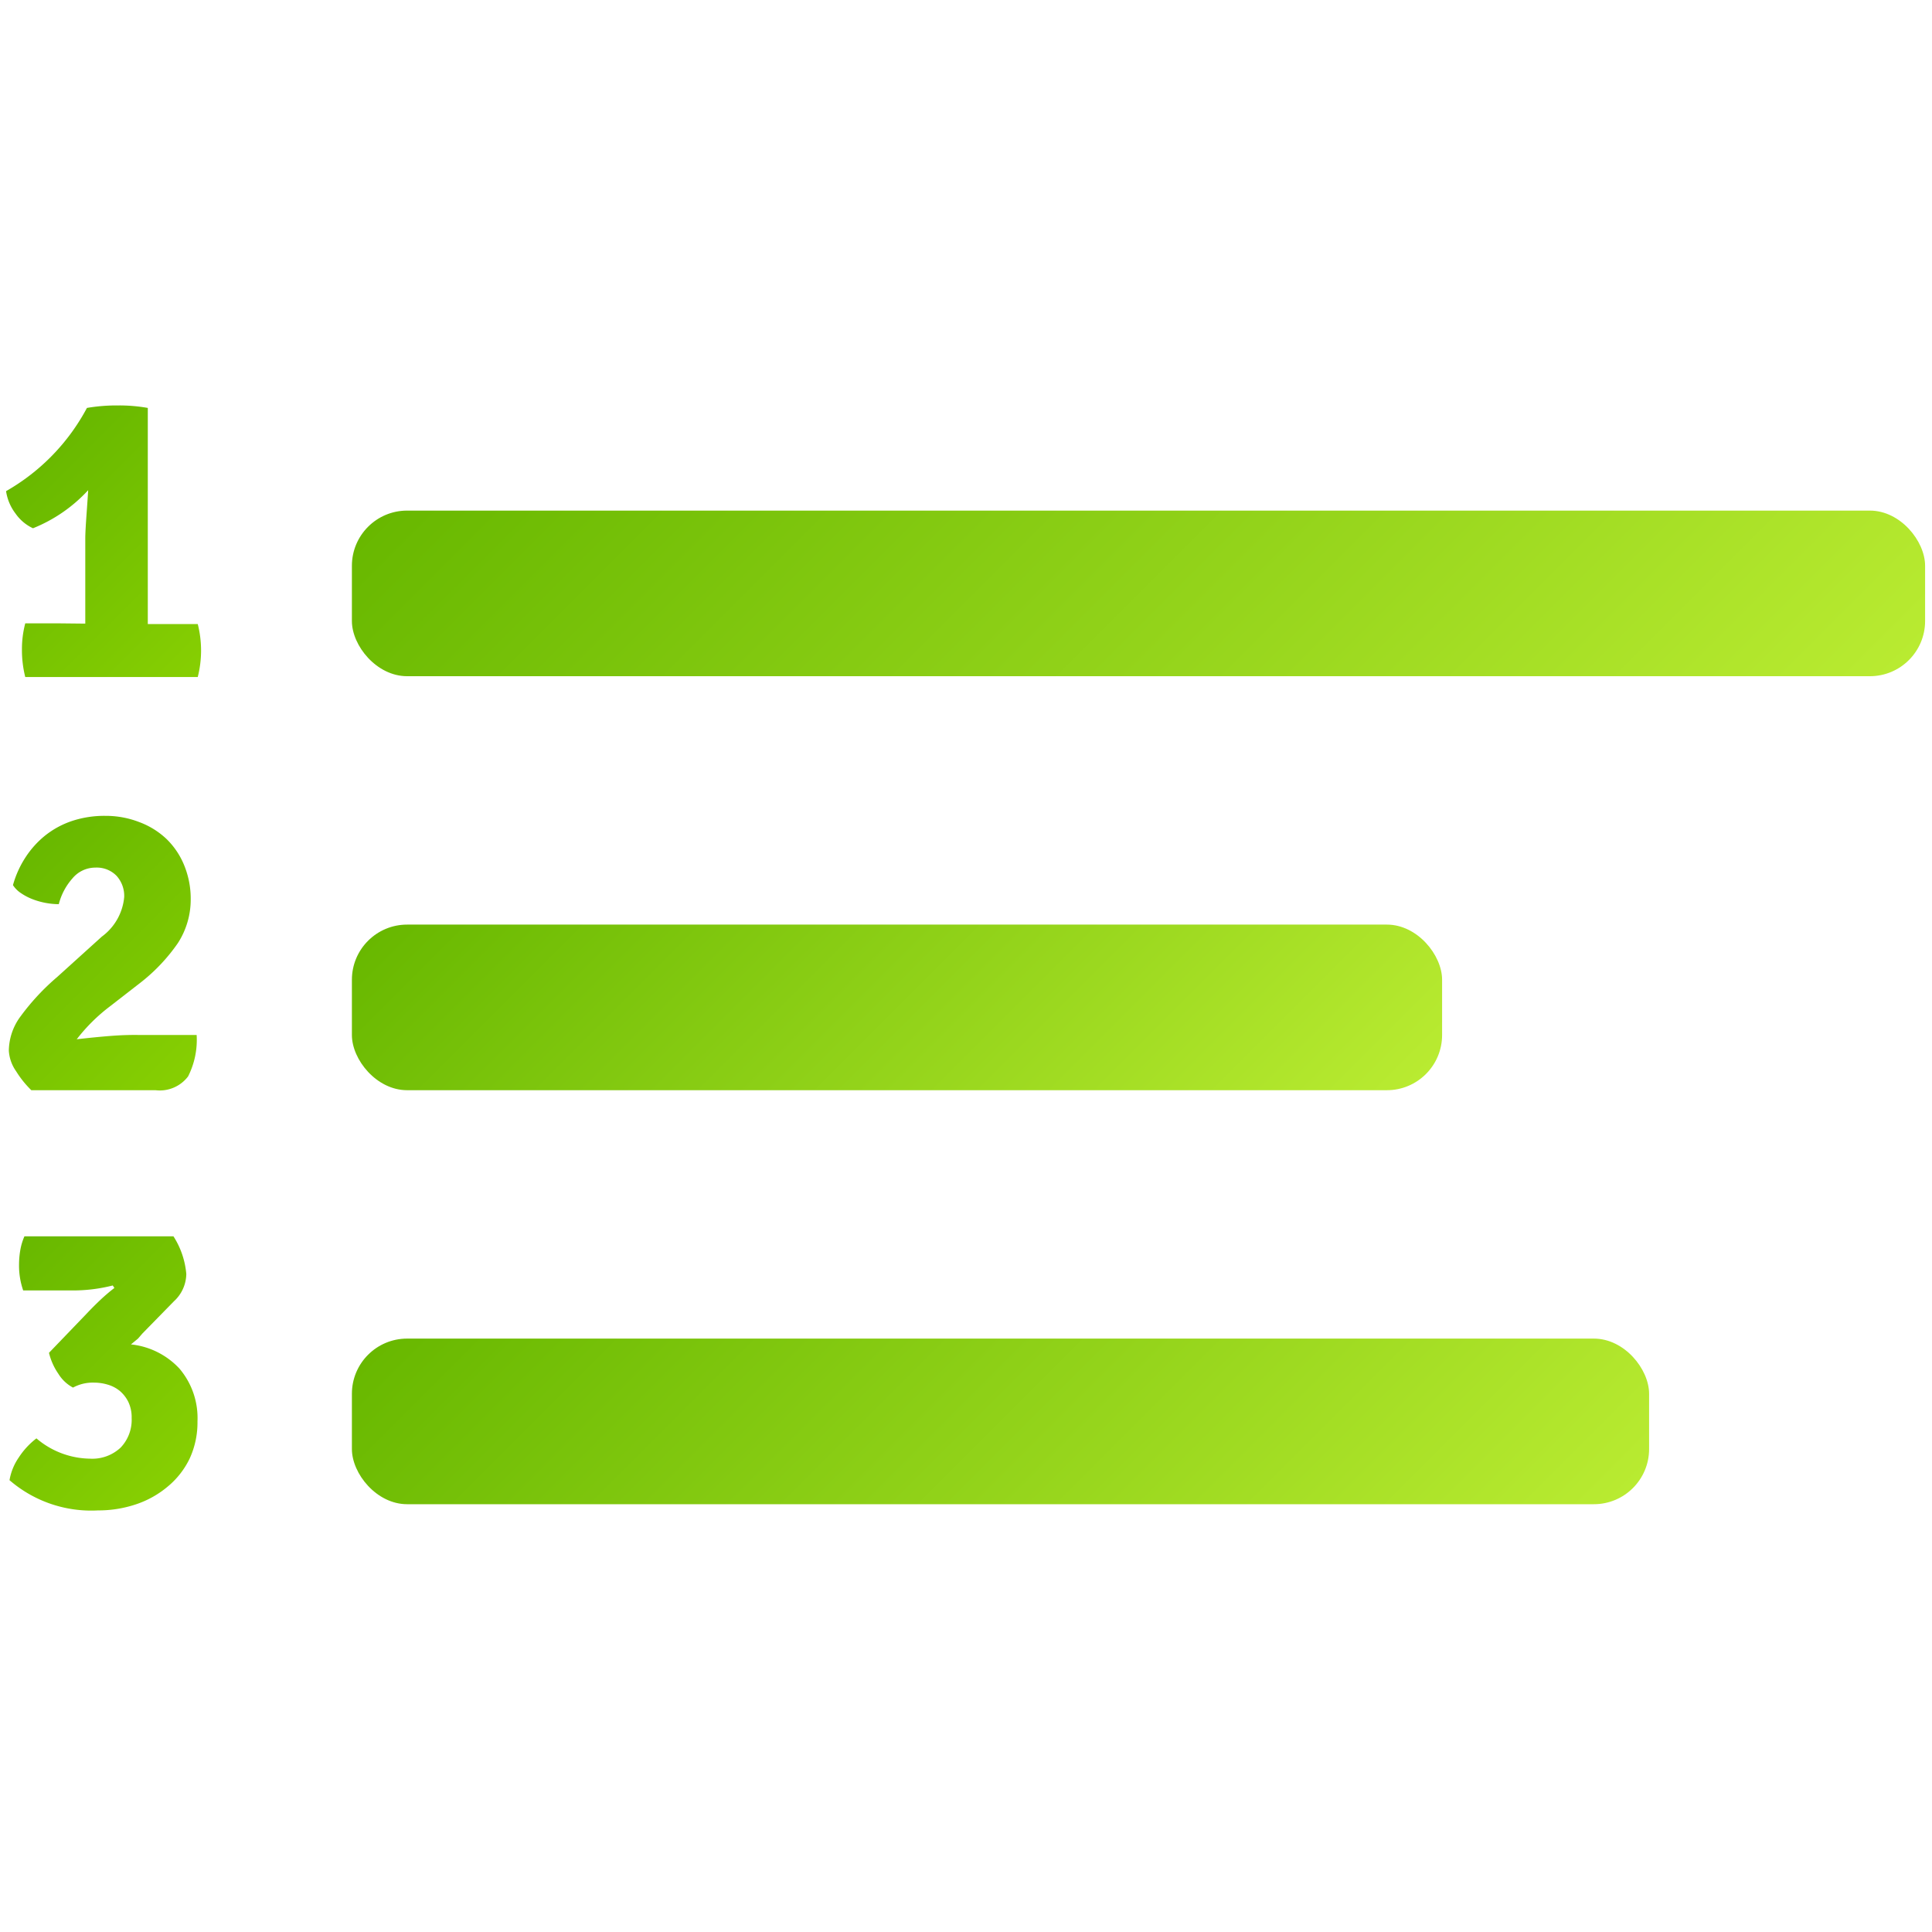
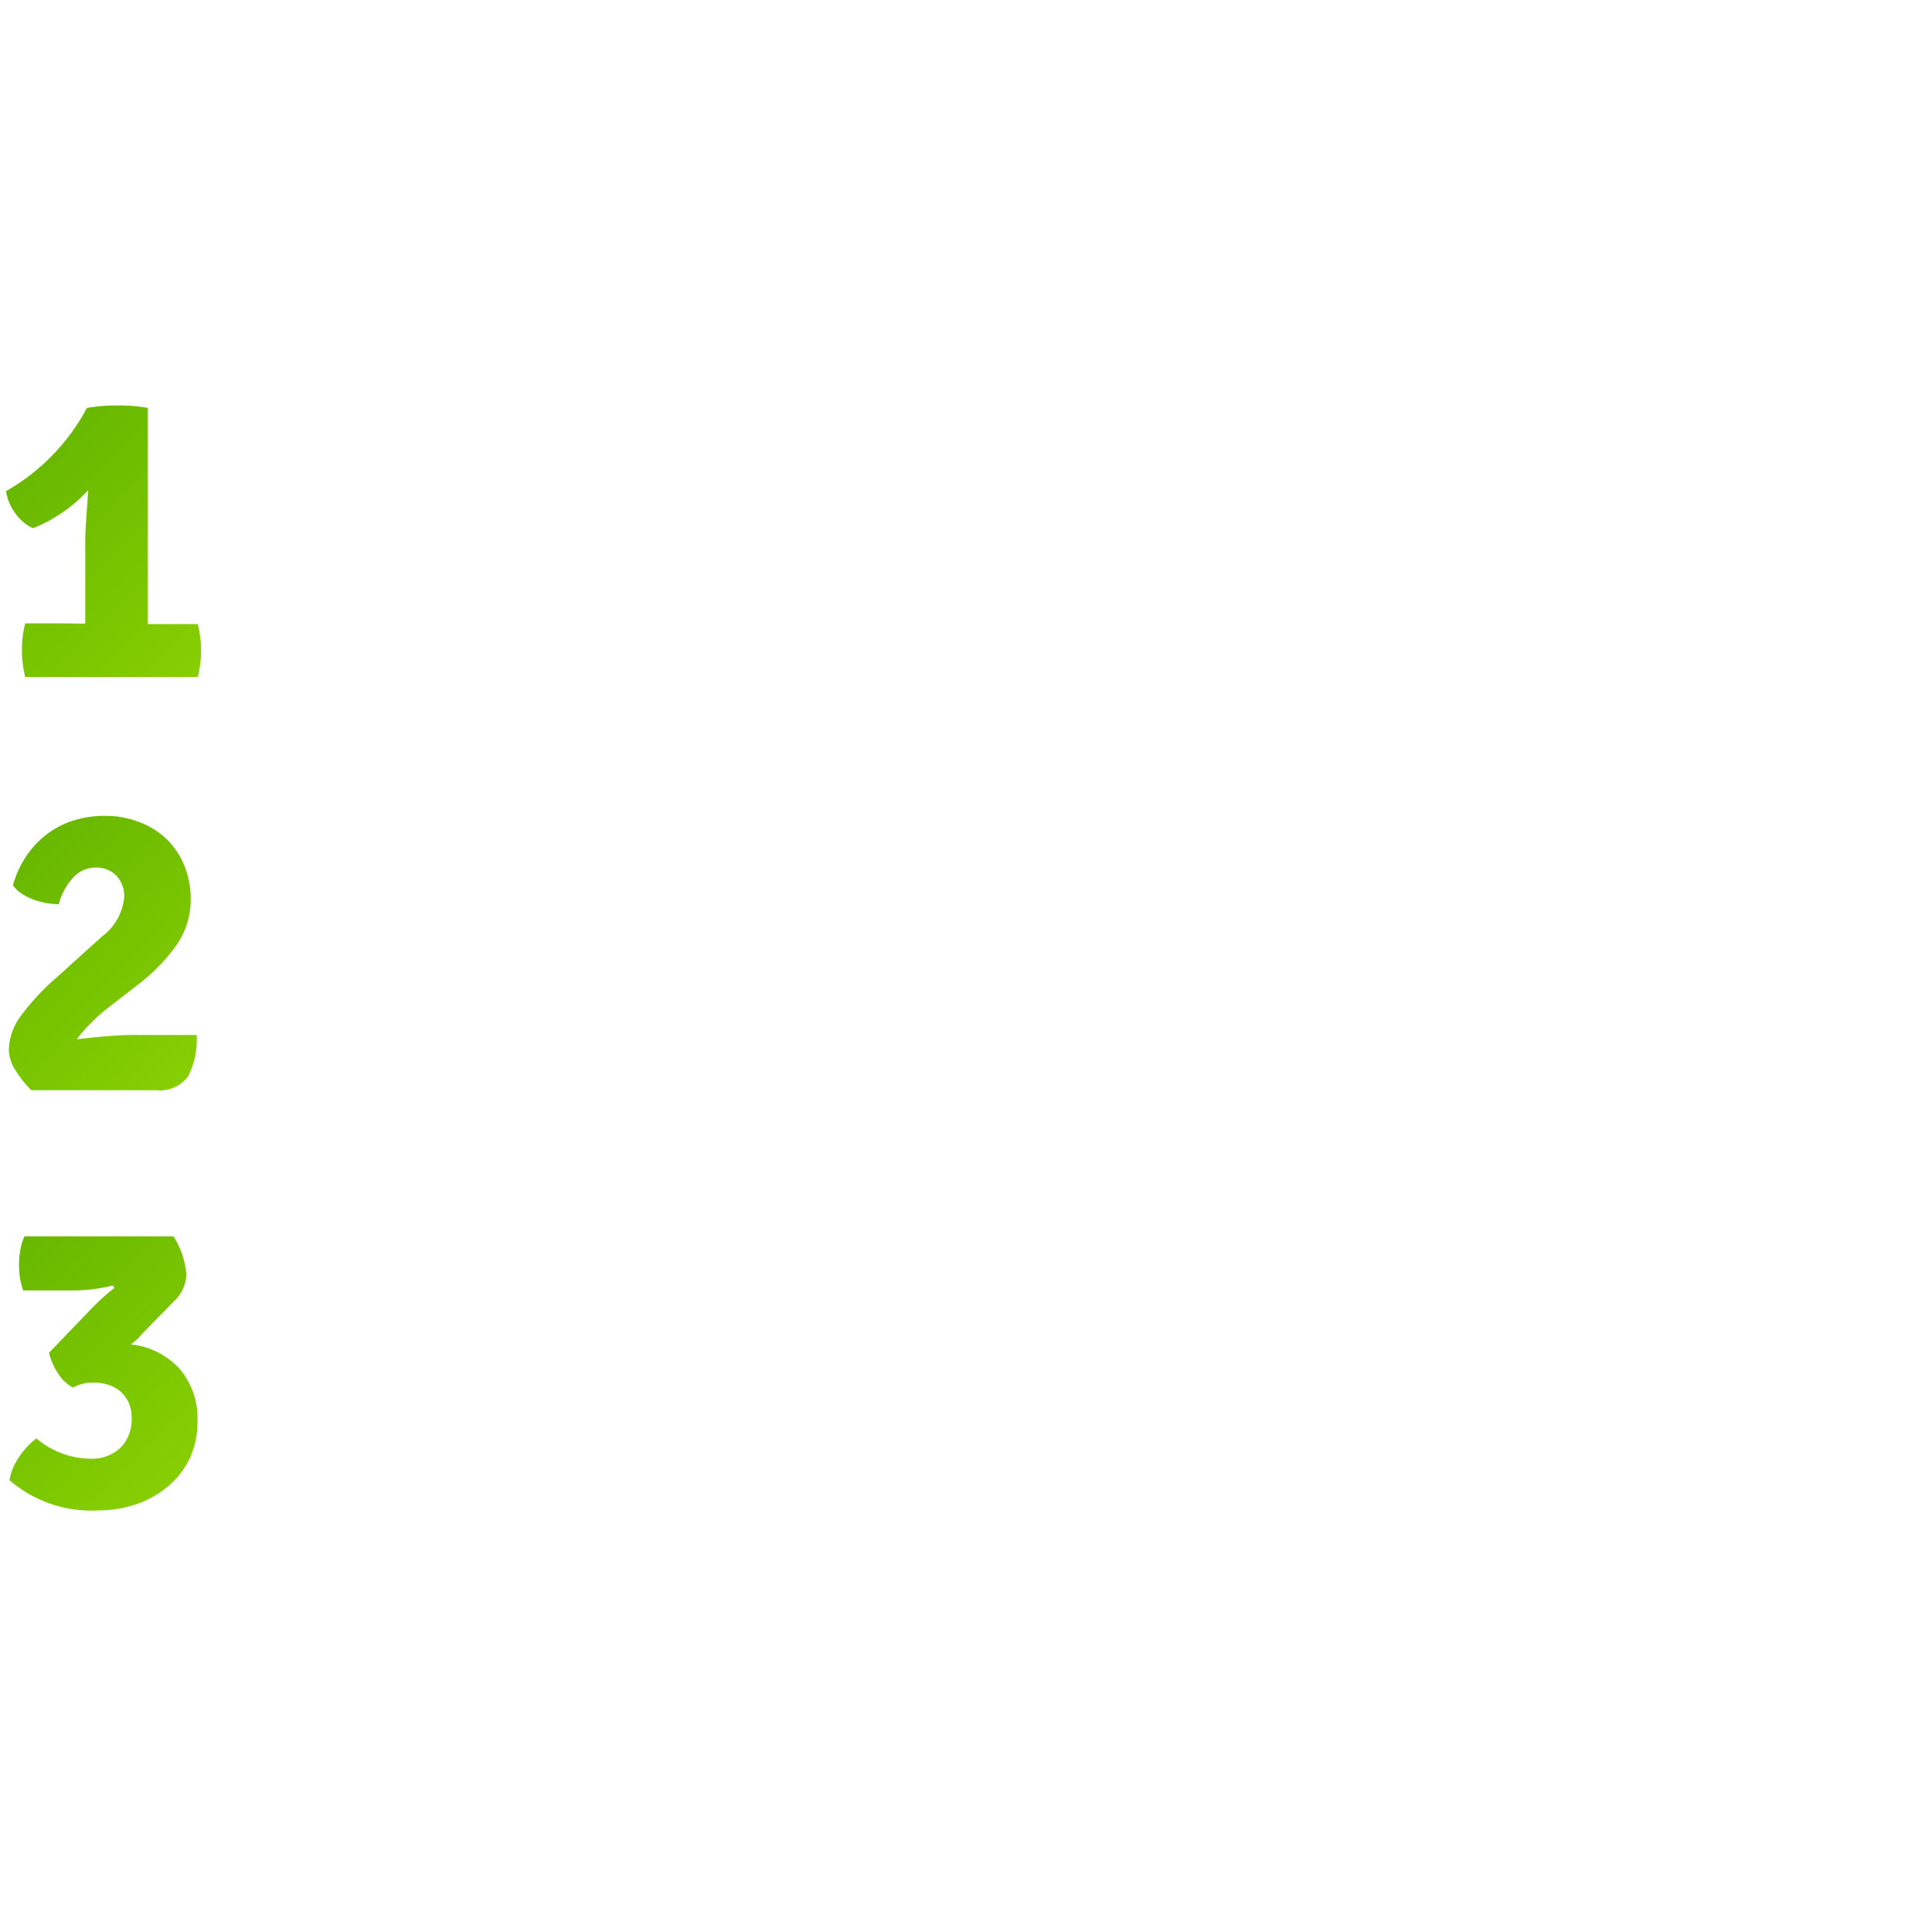
<svg xmlns="http://www.w3.org/2000/svg" xmlns:xlink="http://www.w3.org/1999/xlink" width="140" height="140" viewBox="0 0 140 140">
  <defs>
    <linearGradient id="a" x1="112.83" y1="73.33" x2="52.17" y2="12.67" gradientUnits="userSpaceOnUse">
      <stop offset="0" stop-color="#b9eb31" />
      <stop offset="1" stop-color="#68b800" />
    </linearGradient>
    <linearGradient id="c" x1="86.58" y1="94.58" x2="43.42" y2="51.42" xlink:href="#a" />
    <linearGradient id="d" x1="97.83" y1="128.33" x2="47.17" y2="77.67" xlink:href="#a" />
    <linearGradient id="b" x1="15.16" y1="48.18" x2="1.42" y2="34.44" gradientUnits="userSpaceOnUse">
      <stop offset="0" stop-color="#87cf02" />
      <stop offset="1" stop-color="#68b800" />
    </linearGradient>
    <linearGradient id="e" x1="14.49" y1="77.22" x2=".48" y2="63.21" xlink:href="#b" />
    <linearGradient id="f" x1="14.07" y1="105.9" x2="-.22" y2="91.6" xlink:href="#b" />
  </defs>
  <g data-name="Layer 1">
-     <rect x="25.5" y="37" width="114" height="12" rx="4" ry="4" fill="url(#a)" />
-     <rect x="25.5" y="67" width="79" height="12" rx="4" ry="4" fill="url(#c)" />
-     <rect x="25.5" y="97" width="94" height="12" rx="4" ry="4" fill="url(#d)" />
    <path d="M6.18 45.19V39q0-.45.09-1.71t.12-1.77a11 11 0 0 1-4 2.76 3.18 3.18 0 0 1-1.26-1.06 3.51 3.51 0 0 1-.69-1.63 15.13 15.13 0 0 0 5.86-6.03 12.88 12.88 0 0 1 2.24-.18 11.86 11.86 0 0 1 2.17.18v15.66h3.62a7.8 7.8 0 0 1 0 3.84H1.83a8 8 0 0 1-.24-2 7.29 7.29 0 0 1 .24-1.89h2.43z" fill="url(#b)" />
    <path d="M14.25 75a5.86 5.86 0 0 1-.62 3 2.57 2.57 0 0 1-2.36 1h-9a7.21 7.21 0 0 1-1.1-1.37 2.88 2.88 0 0 1-.53-1.5 4.24 4.24 0 0 1 .85-2.48 16.8 16.8 0 0 1 2.65-2.85l3.24-2.93A4 4 0 0 0 9 65a2.17 2.17 0 0 0-.55-1.53 2 2 0 0 0-1.54-.6 2.15 2.15 0 0 0-1.65.77 4.5 4.5 0 0 0-1 1.88 5.43 5.43 0 0 1-1.9-.36 4.14 4.14 0 0 1-.84-.44 2 2 0 0 1-.58-.58 7.18 7.18 0 0 1 .9-2 6.7 6.7 0 0 1 1.44-1.6 6.37 6.37 0 0 1 1.94-1.05 7.46 7.46 0 0 1 2.42-.37 6.68 6.68 0 0 1 2.42.44 5.8 5.8 0 0 1 2 1.23 5.6 5.6 0 0 1 1.29 1.92 6.4 6.4 0 0 1 .47 2.48 5.81 5.81 0 0 1-.93 3.15 13 13 0 0 1-2.65 2.82L8 72.9a12.72 12.72 0 0 0-2.44 2.41q1.29-.15 2.42-.24t2.15-.07z" fill="url(#e)" />
    <path d="M12.61 94.29l-2.29 2.34L10 97l-.51.42A5.6 5.6 0 0 1 13 99.17a5.53 5.53 0 0 1 1.31 3.83 6.23 6.23 0 0 1-.57 2.7 6 6 0 0 1-1.56 2 7 7 0 0 1-2.3 1.3 8.56 8.56 0 0 1-2.78.45 9.05 9.05 0 0 1-6.41-2.19 4.08 4.08 0 0 1 .66-1.63 5.56 5.56 0 0 1 1.29-1.4 6.09 6.09 0 0 0 3.87 1.47 3 3 0 0 0 2.24-.81 2.91 2.91 0 0 0 .79-2.13 2.6 2.6 0 0 0-.24-1.17 2.47 2.47 0 0 0-.61-.79 2.44 2.44 0 0 0-.87-.46 3.45 3.45 0 0 0-1-.15 3 3 0 0 0-1.53.36 2.78 2.78 0 0 1-1.06-1 4.53 4.53 0 0 1-.68-1.52l2.74-2.85q.51-.54 1-1t1-.85l-.12-.18a11.6 11.6 0 0 1-2.9.36H1.68a5.49 5.49 0 0 1-.3-1.86 6.31 6.31 0 0 1 .09-1.06 4.32 4.32 0 0 1 .3-1h10.8a6 6 0 0 1 .93 2.73 2.73 2.73 0 0 1-.89 1.97z" fill="url(#f)" />
  </g>
</svg>